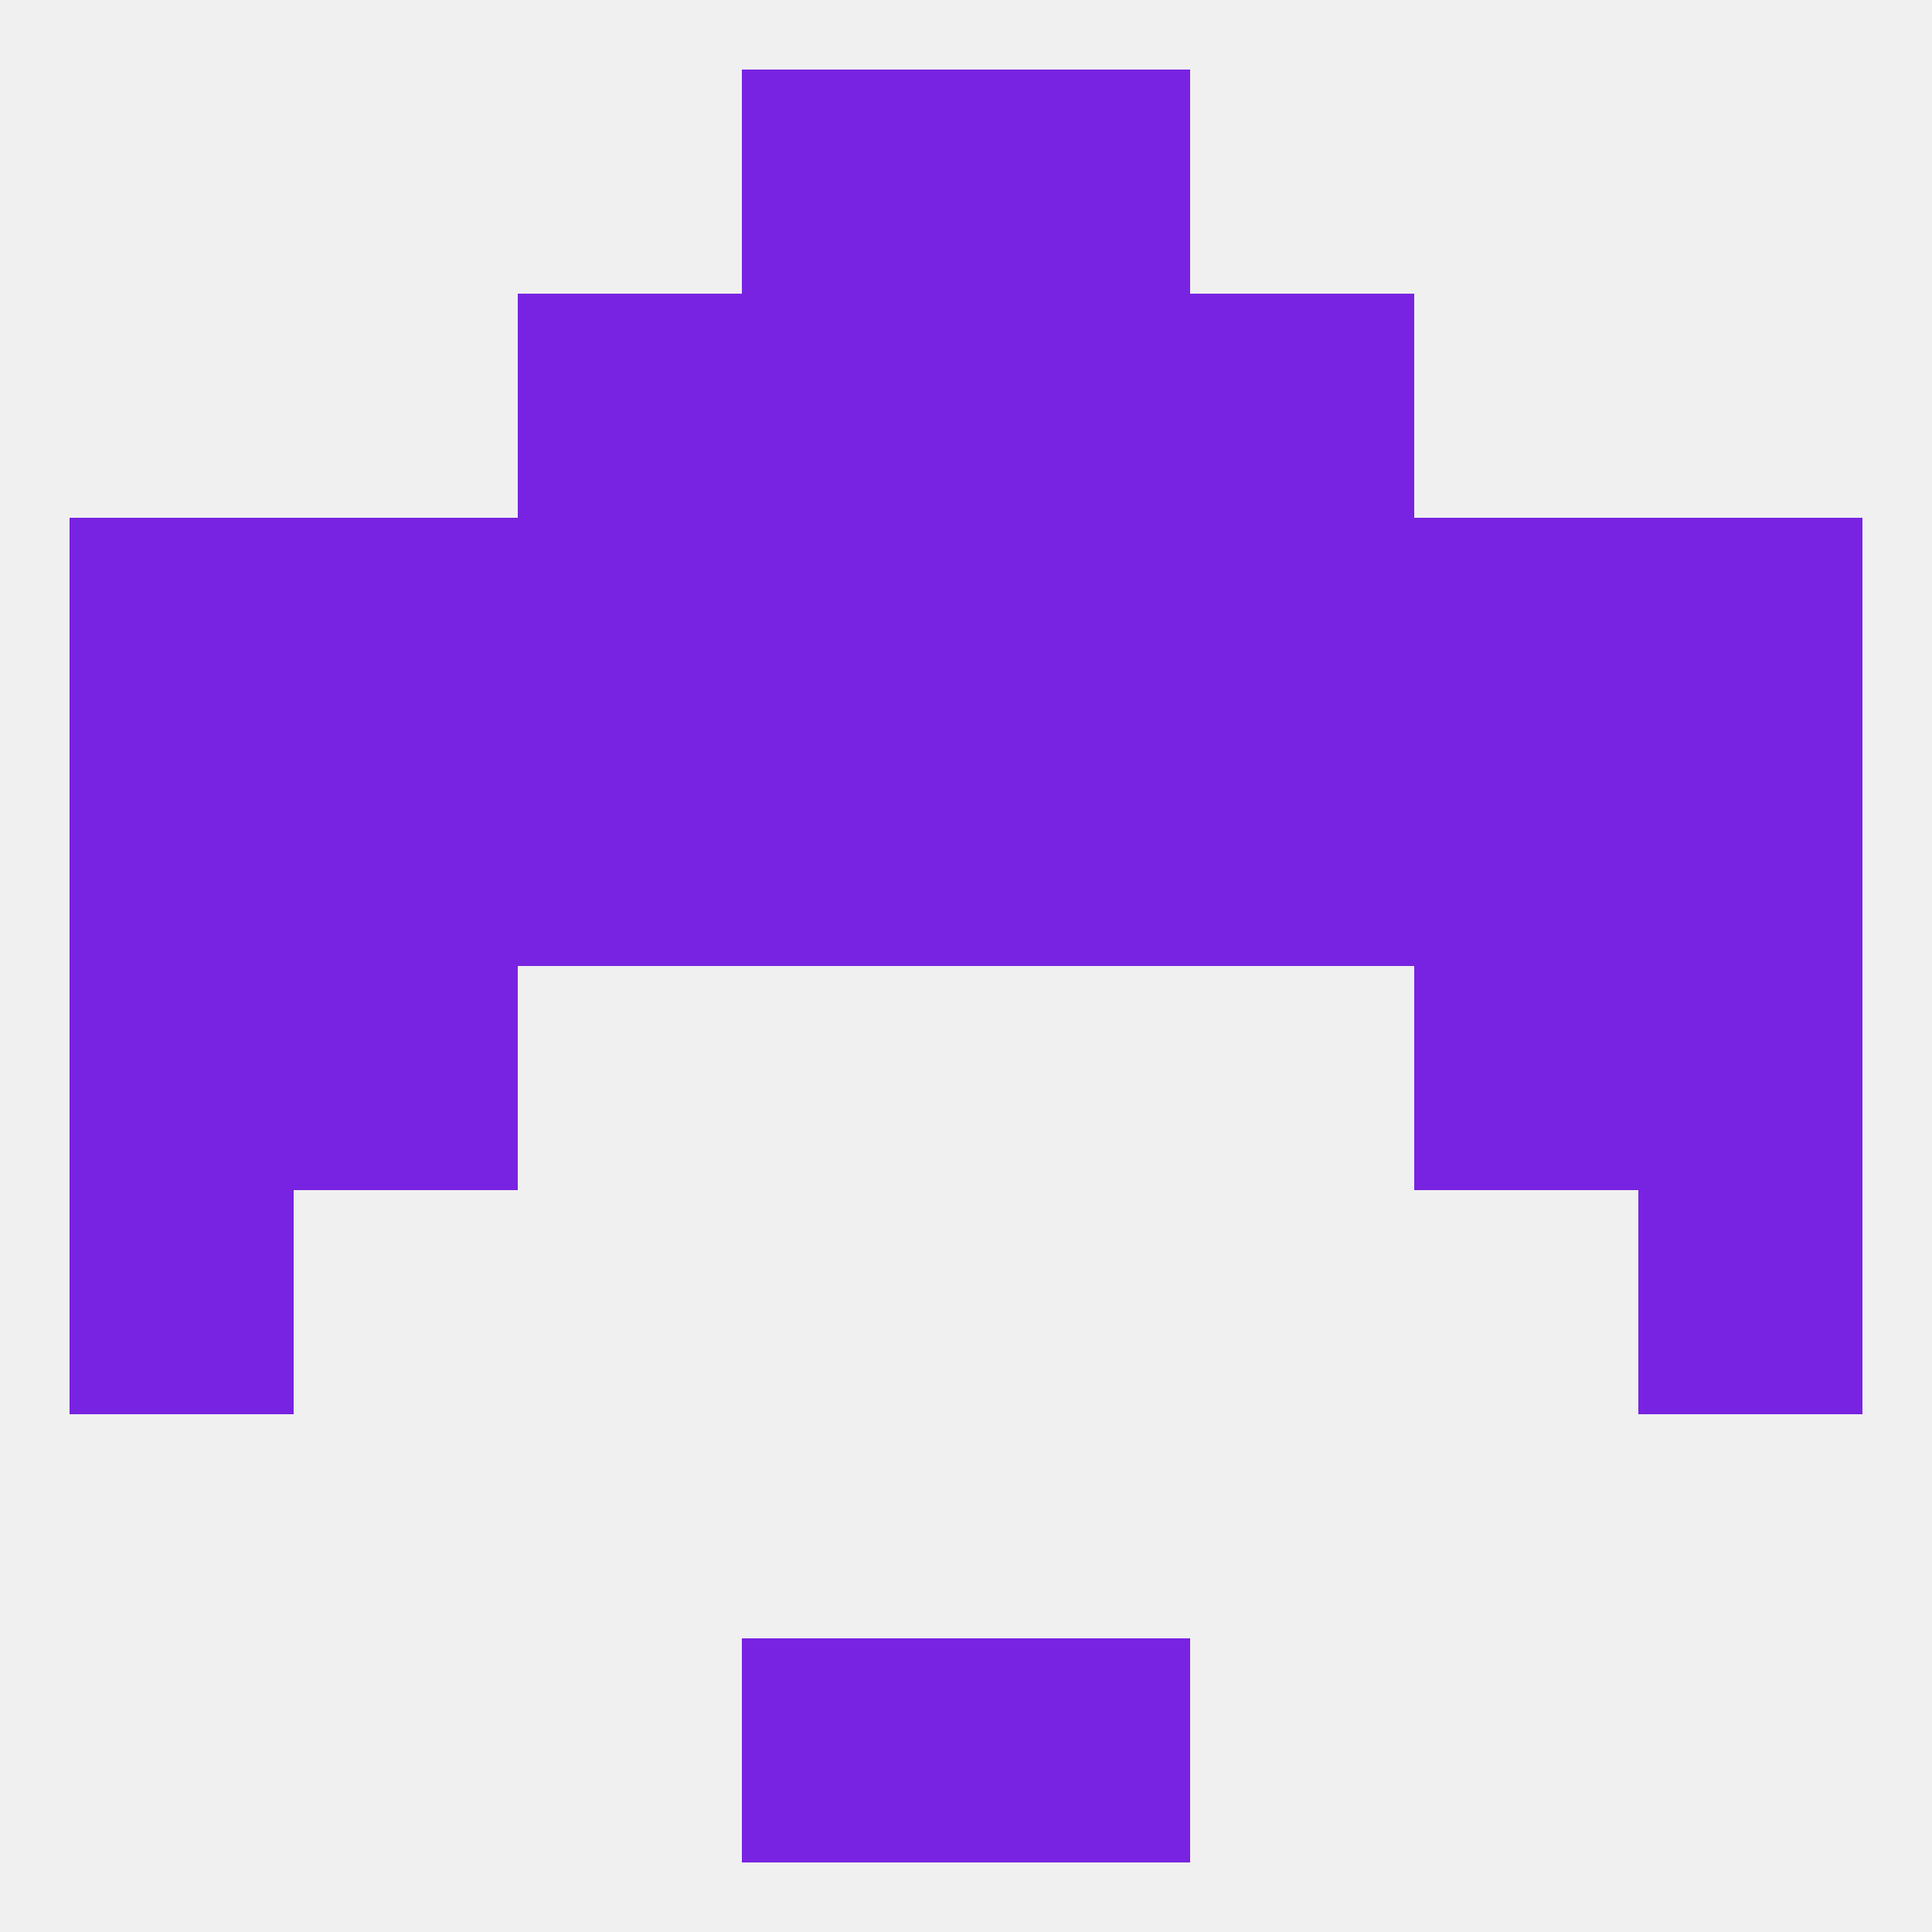
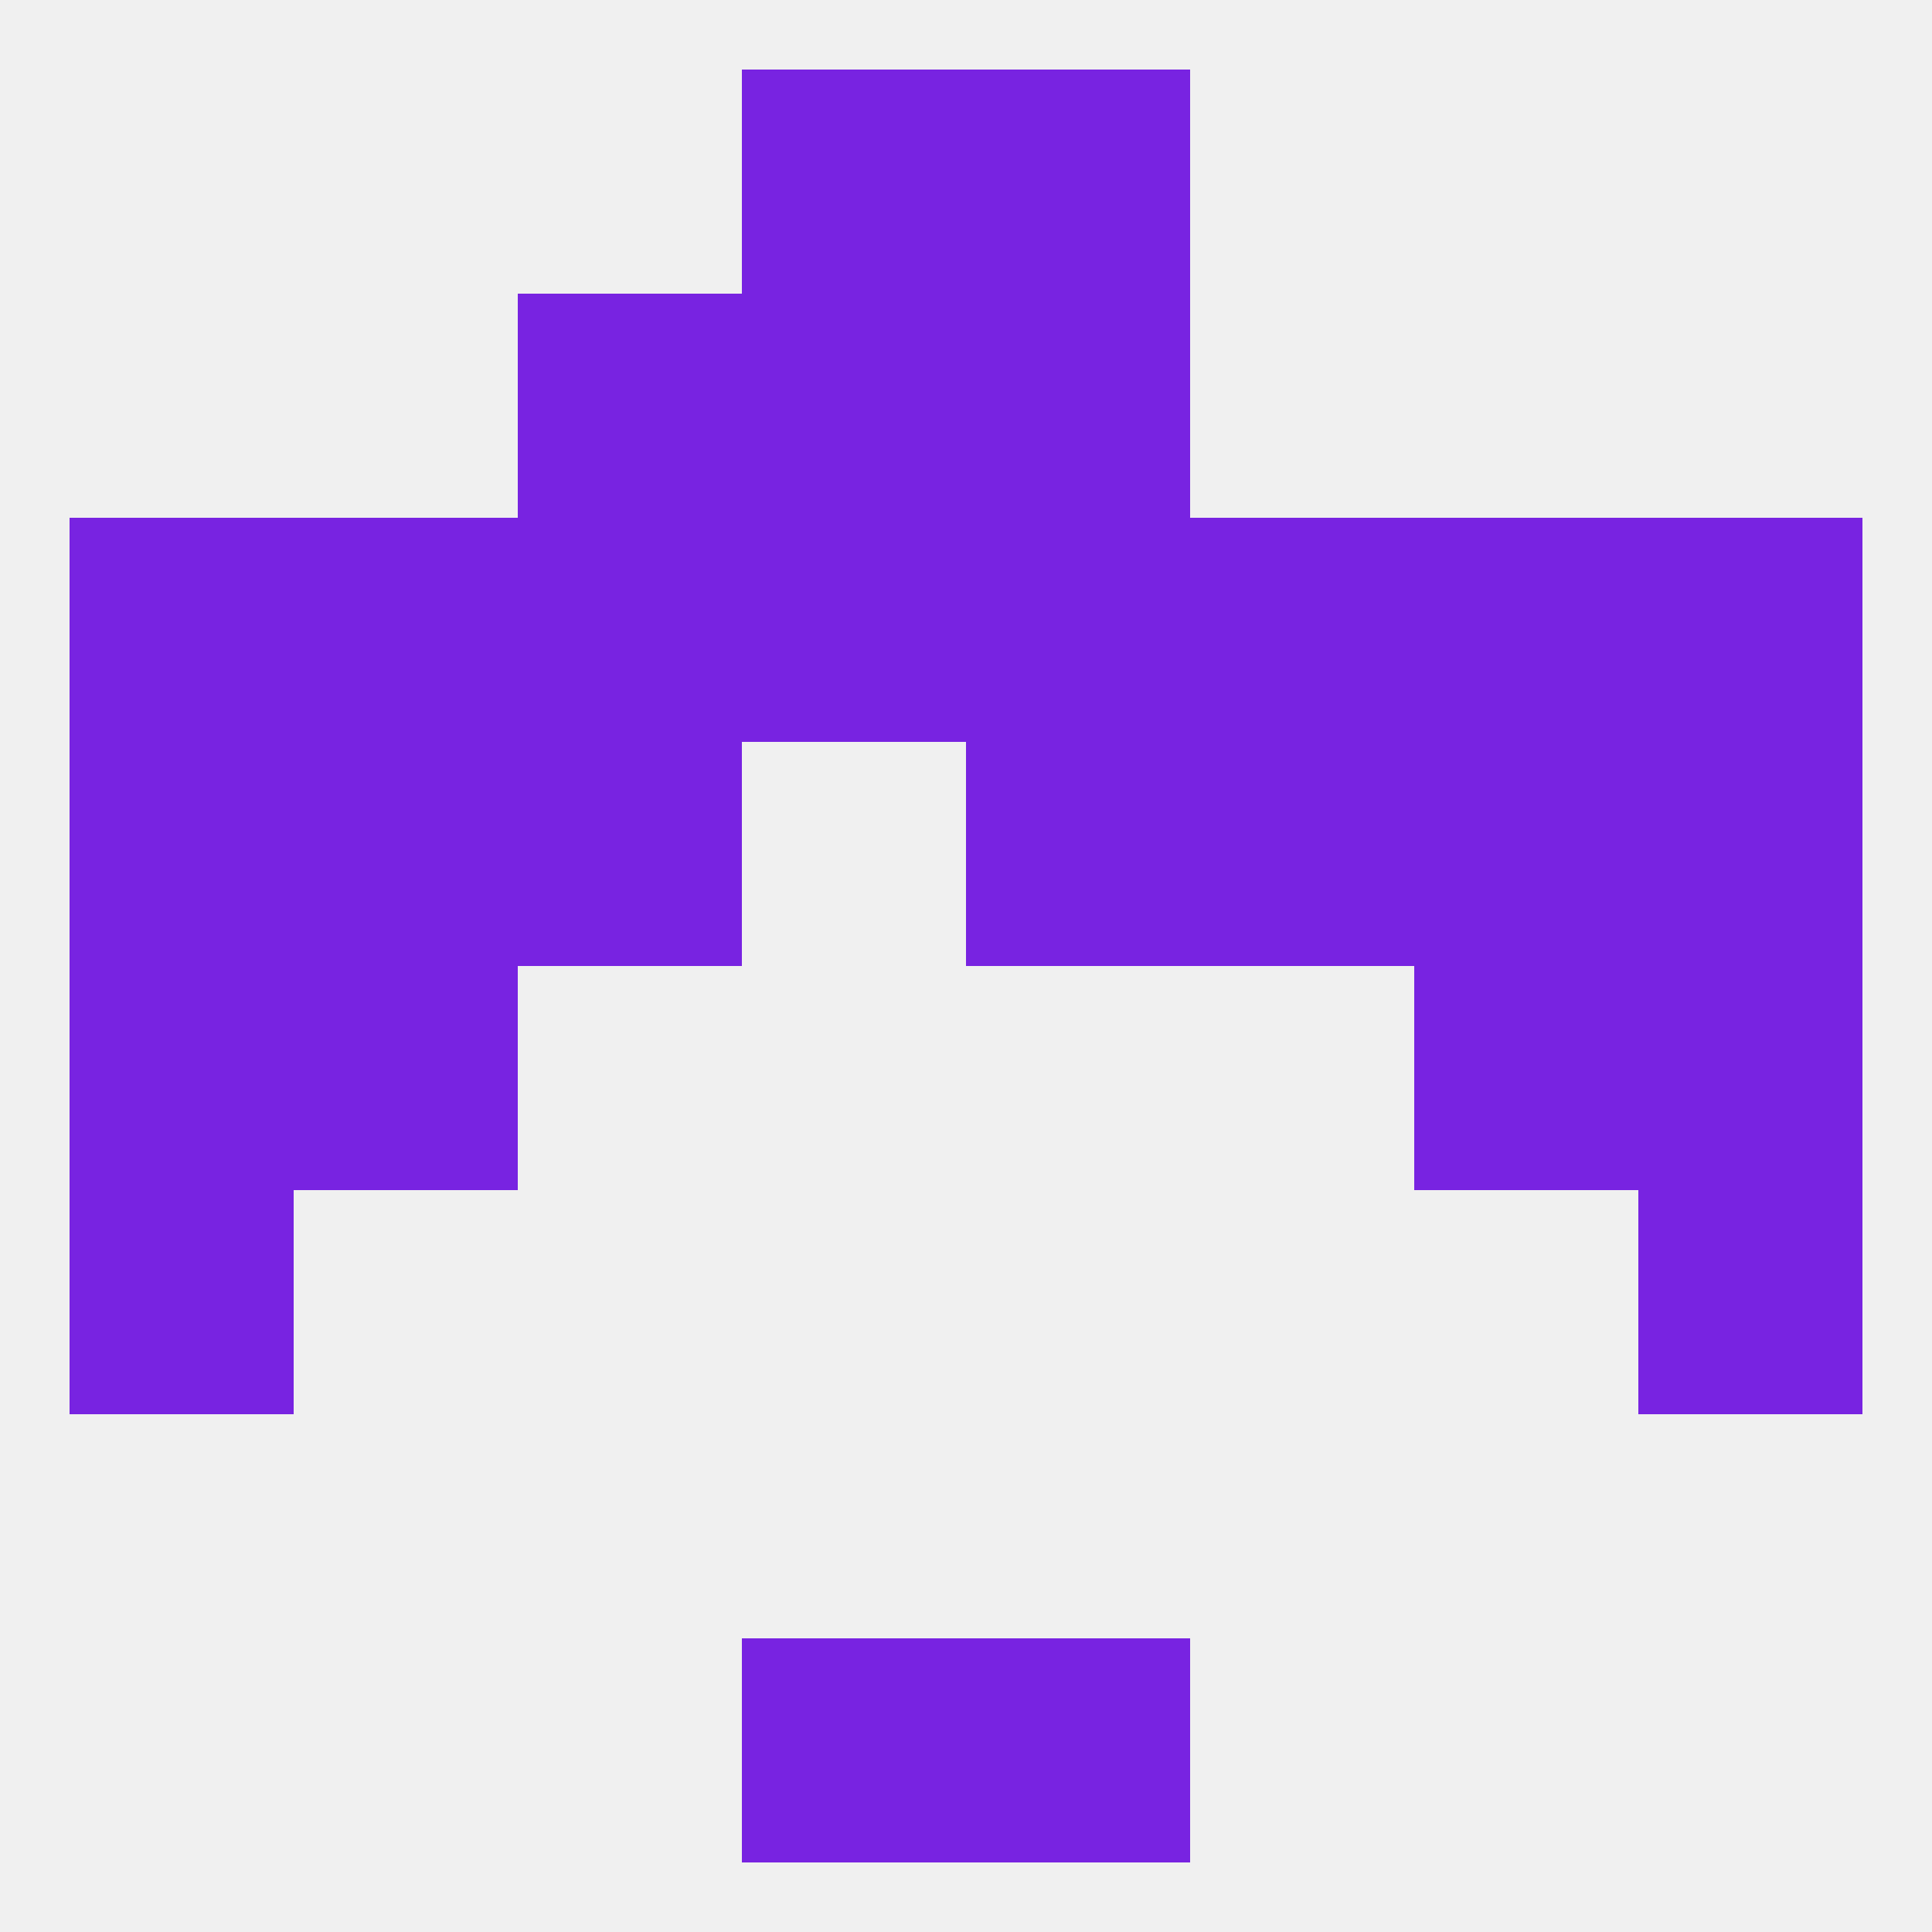
<svg xmlns="http://www.w3.org/2000/svg" version="1.1" baseprofile="full" width="250" height="250" viewBox="0 0 250 250">
  <rect width="100%" height="100%" fill="rgba(240,240,240,255)" />
  <rect x="125" y="96" width="29" height="29" fill="rgba(120,35,225,255)" />
  <rect x="38" y="96" width="29" height="29" fill="rgba(120,35,225,255)" />
  <rect x="183" y="96" width="29" height="29" fill="rgba(120,35,225,255)" />
  <rect x="9" y="96" width="29" height="29" fill="rgba(120,35,225,255)" />
  <rect x="67" y="96" width="29" height="29" fill="rgba(120,35,225,255)" />
  <rect x="212" y="96" width="29" height="29" fill="rgba(120,35,225,255)" />
  <rect x="154" y="96" width="29" height="29" fill="rgba(120,35,225,255)" />
-   <rect x="96" y="96" width="29" height="29" fill="rgba(120,35,225,255)" />
  <rect x="212" y="67" width="29" height="29" fill="rgba(120,35,225,255)" />
  <rect x="38" y="67" width="29" height="29" fill="rgba(120,35,225,255)" />
  <rect x="9" y="67" width="29" height="29" fill="rgba(120,35,225,255)" />
  <rect x="96" y="67" width="29" height="29" fill="rgba(120,35,225,255)" />
  <rect x="125" y="67" width="29" height="29" fill="rgba(120,35,225,255)" />
  <rect x="67" y="67" width="29" height="29" fill="rgba(120,35,225,255)" />
  <rect x="154" y="67" width="29" height="29" fill="rgba(120,35,225,255)" />
  <rect x="183" y="67" width="29" height="29" fill="rgba(120,35,225,255)" />
  <rect x="125" y="38" width="29" height="29" fill="rgba(120,35,225,255)" />
  <rect x="67" y="38" width="29" height="29" fill="rgba(120,35,225,255)" />
-   <rect x="154" y="38" width="29" height="29" fill="rgba(120,35,225,255)" />
  <rect x="96" y="38" width="29" height="29" fill="rgba(120,35,225,255)" />
  <rect x="96" y="9" width="29" height="29" fill="rgba(120,35,225,255)" />
  <rect x="125" y="9" width="29" height="29" fill="rgba(120,35,225,255)" />
  <rect x="96" y="212" width="29" height="29" fill="rgba(120,35,225,255)" />
  <rect x="125" y="212" width="29" height="29" fill="rgba(120,35,225,255)" />
  <rect x="9" y="125" width="29" height="29" fill="rgba(120,35,225,255)" />
  <rect x="212" y="125" width="29" height="29" fill="rgba(120,35,225,255)" />
  <rect x="38" y="125" width="29" height="29" fill="rgba(120,35,225,255)" />
  <rect x="183" y="125" width="29" height="29" fill="rgba(120,35,225,255)" />
  <rect x="9" y="154" width="29" height="29" fill="rgba(120,35,225,255)" />
  <rect x="212" y="154" width="29" height="29" fill="rgba(120,35,225,255)" />
</svg>